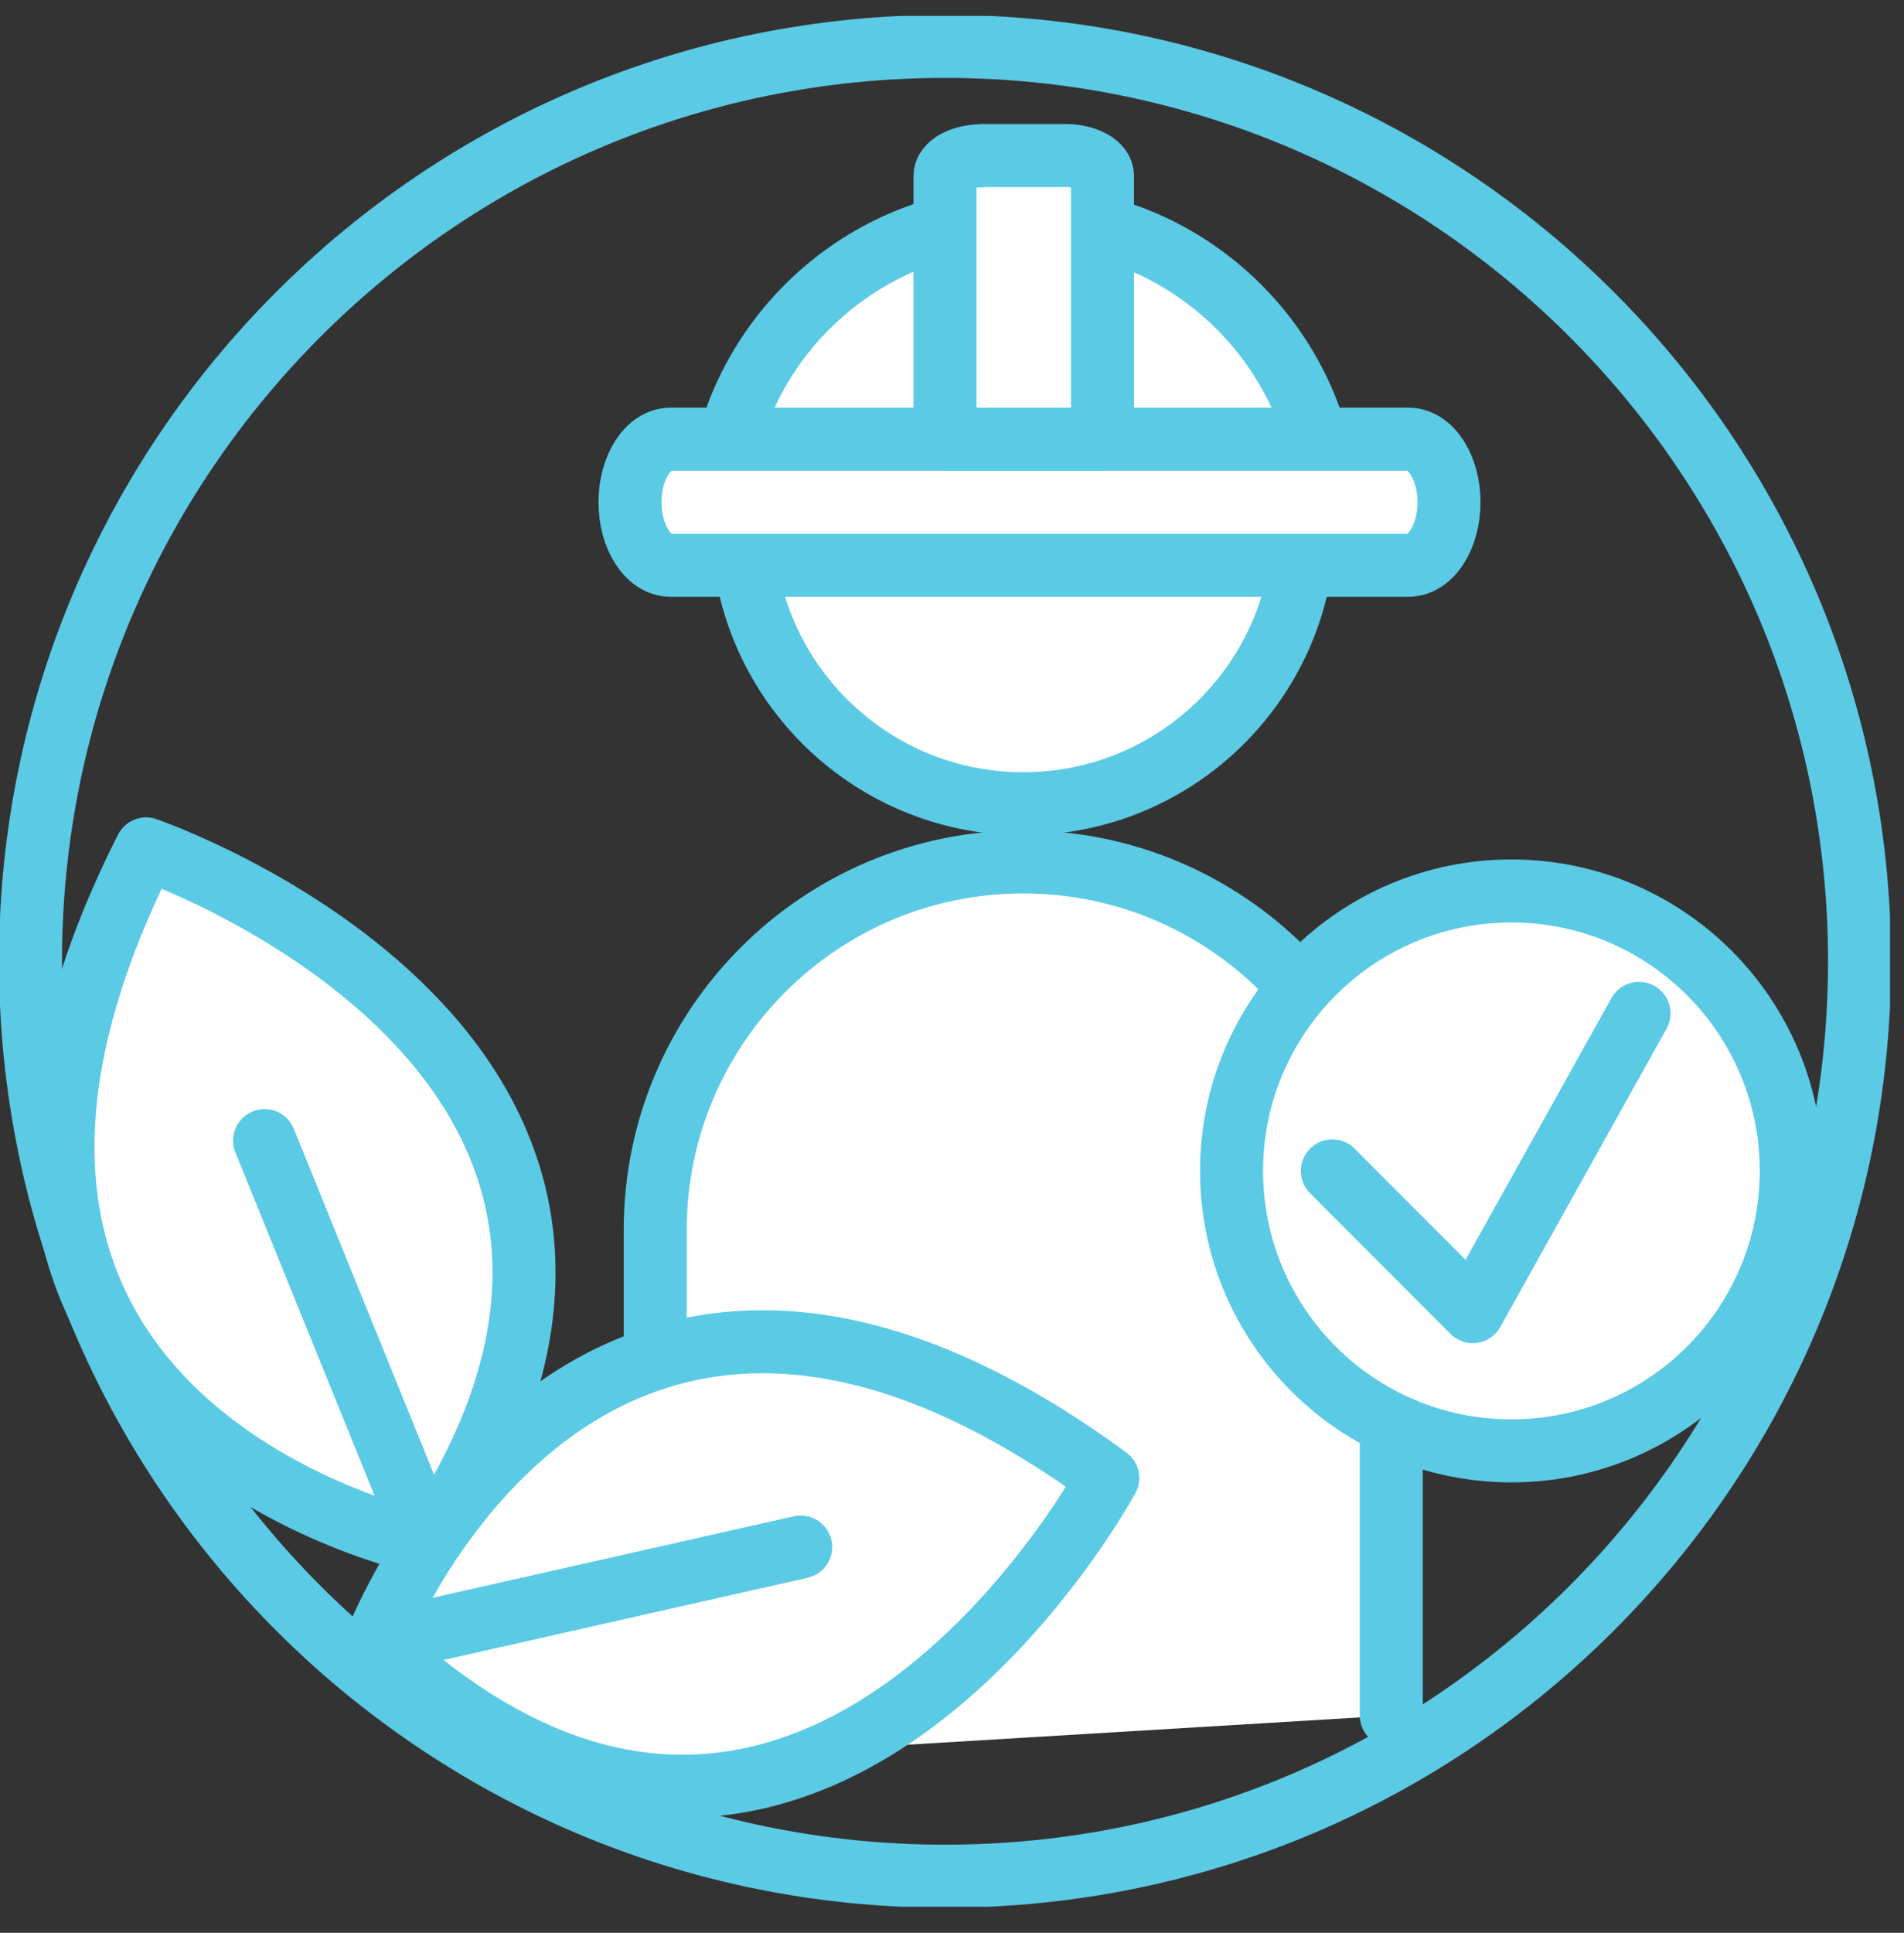
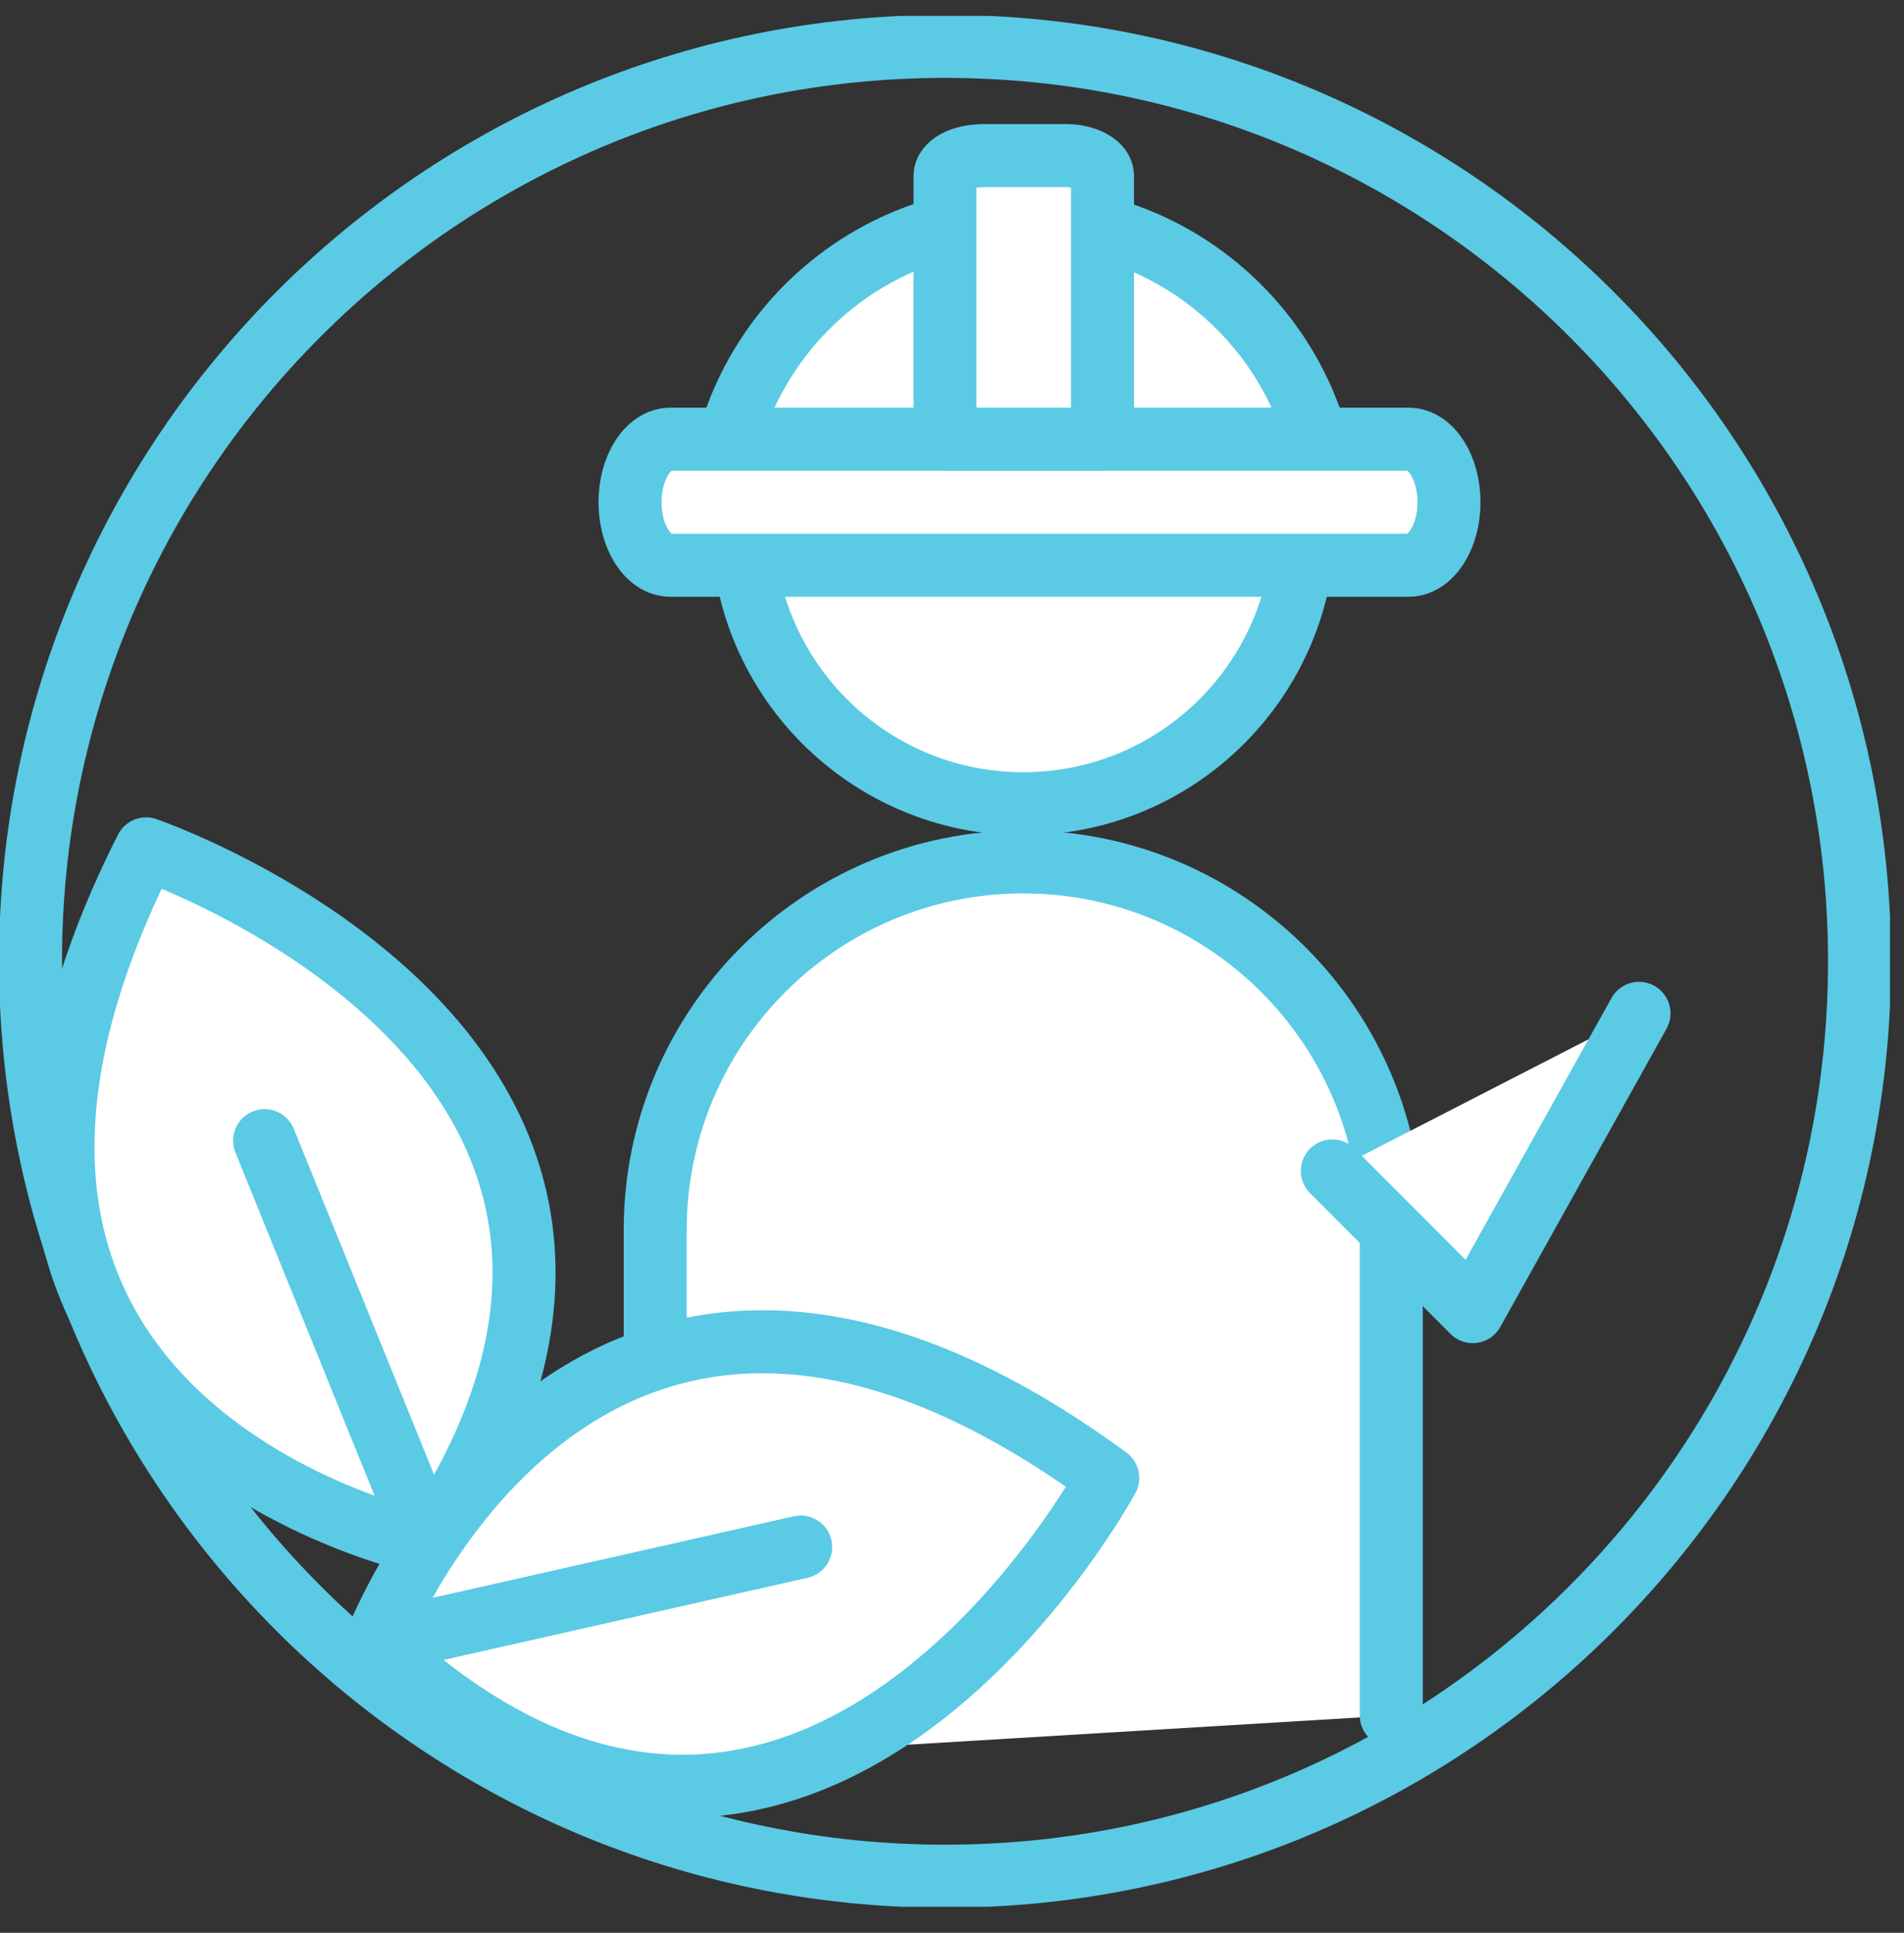
<svg xmlns="http://www.w3.org/2000/svg" width="68" height="69" viewBox="0 0 68 69" fill="none">
  <rect x="0" y="0" width="68" height="69" fill="#333333" stroke="none" />
  <g clip-path="url(#clip0_600_5525)">
    <path d="M33.75 66.979C51.788 66.979 66.412 52.356 66.412 34.318C66.412 16.279 51.788 1.656 33.75 1.656C15.712 1.656 1.089 16.279 1.089 34.318C1.089 52.356 15.712 66.979 33.75 66.979Z" stroke="#5BCAE5" stroke-width="2.25" stroke-linecap="round" stroke-linejoin="round" />
    <path d="M36.544 28.693C42.084 28.693 46.575 24.202 46.575 18.662C46.575 13.123 42.084 8.632 36.544 8.632C31.005 8.632 26.514 13.123 26.514 18.662C26.514 24.202 31.005 28.693 36.544 28.693Z" fill="white" stroke="#5BCAE5" stroke-width="2.25" stroke-linecap="round" stroke-linejoin="round" />
    <path d="M23.4 62.828V43.913C23.4 36.655 29.286 30.769 36.544 30.769C43.802 30.769 49.689 36.655 49.689 43.913V61.242" fill="white" />
    <path d="M23.4 62.828V43.913C23.4 36.655 29.286 30.769 36.544 30.769C43.802 30.769 49.689 36.655 49.689 43.913V61.242" stroke="#5BCAE5" stroke-width="2.25" stroke-linecap="round" stroke-linejoin="round" />
    <path d="M47.228 16.507C46.226 11.52 41.821 7.761 36.537 7.761C31.253 7.761 26.847 11.52 25.846 16.507H47.228Z" fill="white" stroke="#5BCAE5" stroke-width="2.25" stroke-linecap="round" stroke-linejoin="round" />
    <path d="M50.304 15.679H23.945C23.147 15.679 22.5 16.687 22.5 17.929C22.5 19.172 23.147 20.179 23.945 20.179H50.304C51.103 20.179 51.75 19.172 51.75 17.929C51.75 16.687 51.103 15.679 50.304 15.679Z" fill="white" stroke="#5BCAE5" stroke-width="2.25" stroke-linecap="round" stroke-linejoin="round" />
    <path d="M35.061 5.554H38.064C38.785 5.554 39.375 5.88 39.375 6.277V15.679H33.75V6.285C33.75 5.887 34.34 5.561 35.061 5.561V5.554Z" fill="white" stroke="#5BCAE5" stroke-width="2.25" stroke-linecap="round" stroke-linejoin="round" />
-     <path d="M53.978 51.795C59.498 51.795 63.973 47.321 63.973 41.801C63.973 36.281 59.498 31.807 53.978 31.807C48.459 31.807 43.984 36.281 43.984 41.801C43.984 47.321 48.459 51.795 53.978 51.795Z" fill="white" stroke="#5BCAE5" stroke-width="2.25" stroke-linecap="round" stroke-linejoin="round" />
    <path d="M47.584 41.801L52.599 46.824L58.536 36.176" fill="white" />
    <path d="M47.584 41.801L52.599 46.824L58.536 36.176" stroke="#5BCAE5" stroke-width="2.25" stroke-linecap="round" stroke-linejoin="round" />
    <path d="M15.3 55.141C15.3 55.141 -5.241 50.975 5.218 30.304C5.218 30.304 26.905 37.744 15.3 55.141Z" fill="white" stroke="#5BCAE5" stroke-width="2.25" stroke-linecap="round" stroke-linejoin="round" />
    <path d="M15.3 55.141L9.45 40.719" stroke="#5BCAE5" stroke-width="2.25" stroke-linecap="round" stroke-linejoin="round" />
    <path d="M13.413 58.654C13.413 58.654 20.874 39.065 39.563 52.761C39.563 52.761 28.684 72.938 13.413 58.654Z" fill="white" stroke="#5BCAE5" stroke-width="2.25" stroke-linecap="round" stroke-linejoin="round" />
    <path d="M13.413 58.654L28.596 55.228" stroke="#5BCAE5" stroke-width="2.25" stroke-linecap="round" stroke-linejoin="round" />
  </g>
  <defs>
    <clipPath id="clip0_600_5525">
      <rect width="67.5" height="67.5" fill="white" transform="translate(0 0.568)" />
    </clipPath>
  </defs>
</svg>